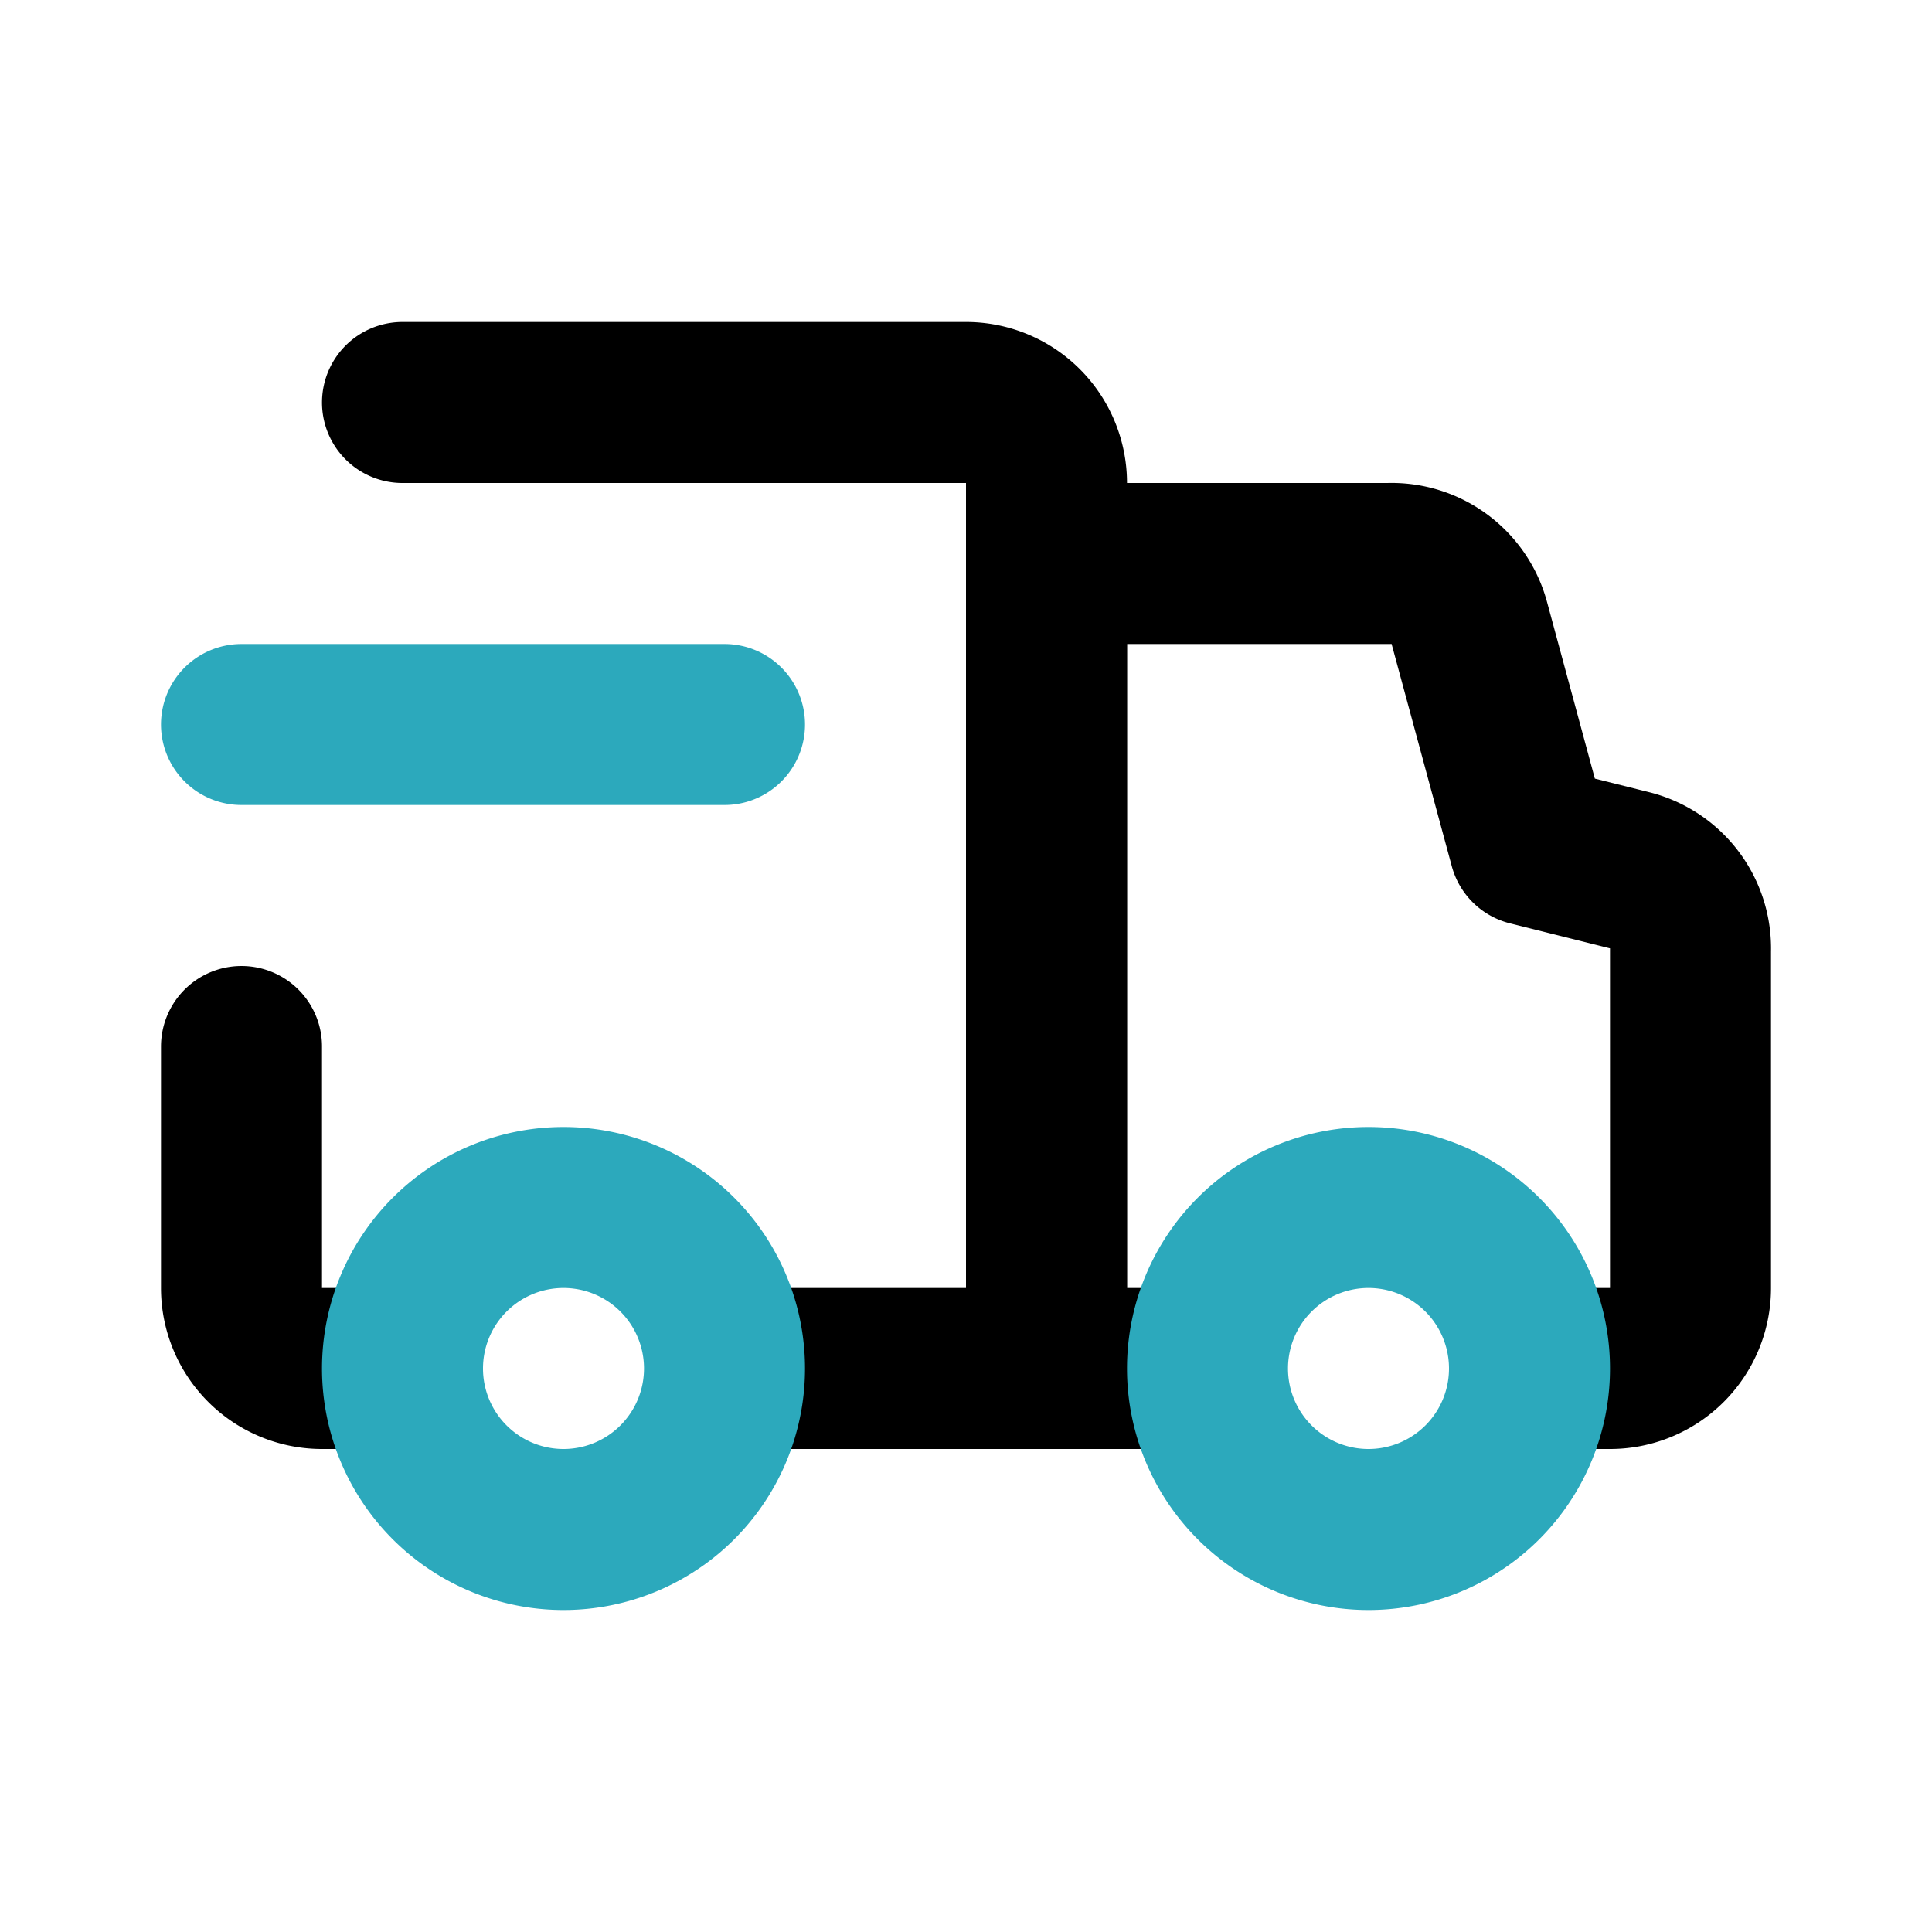
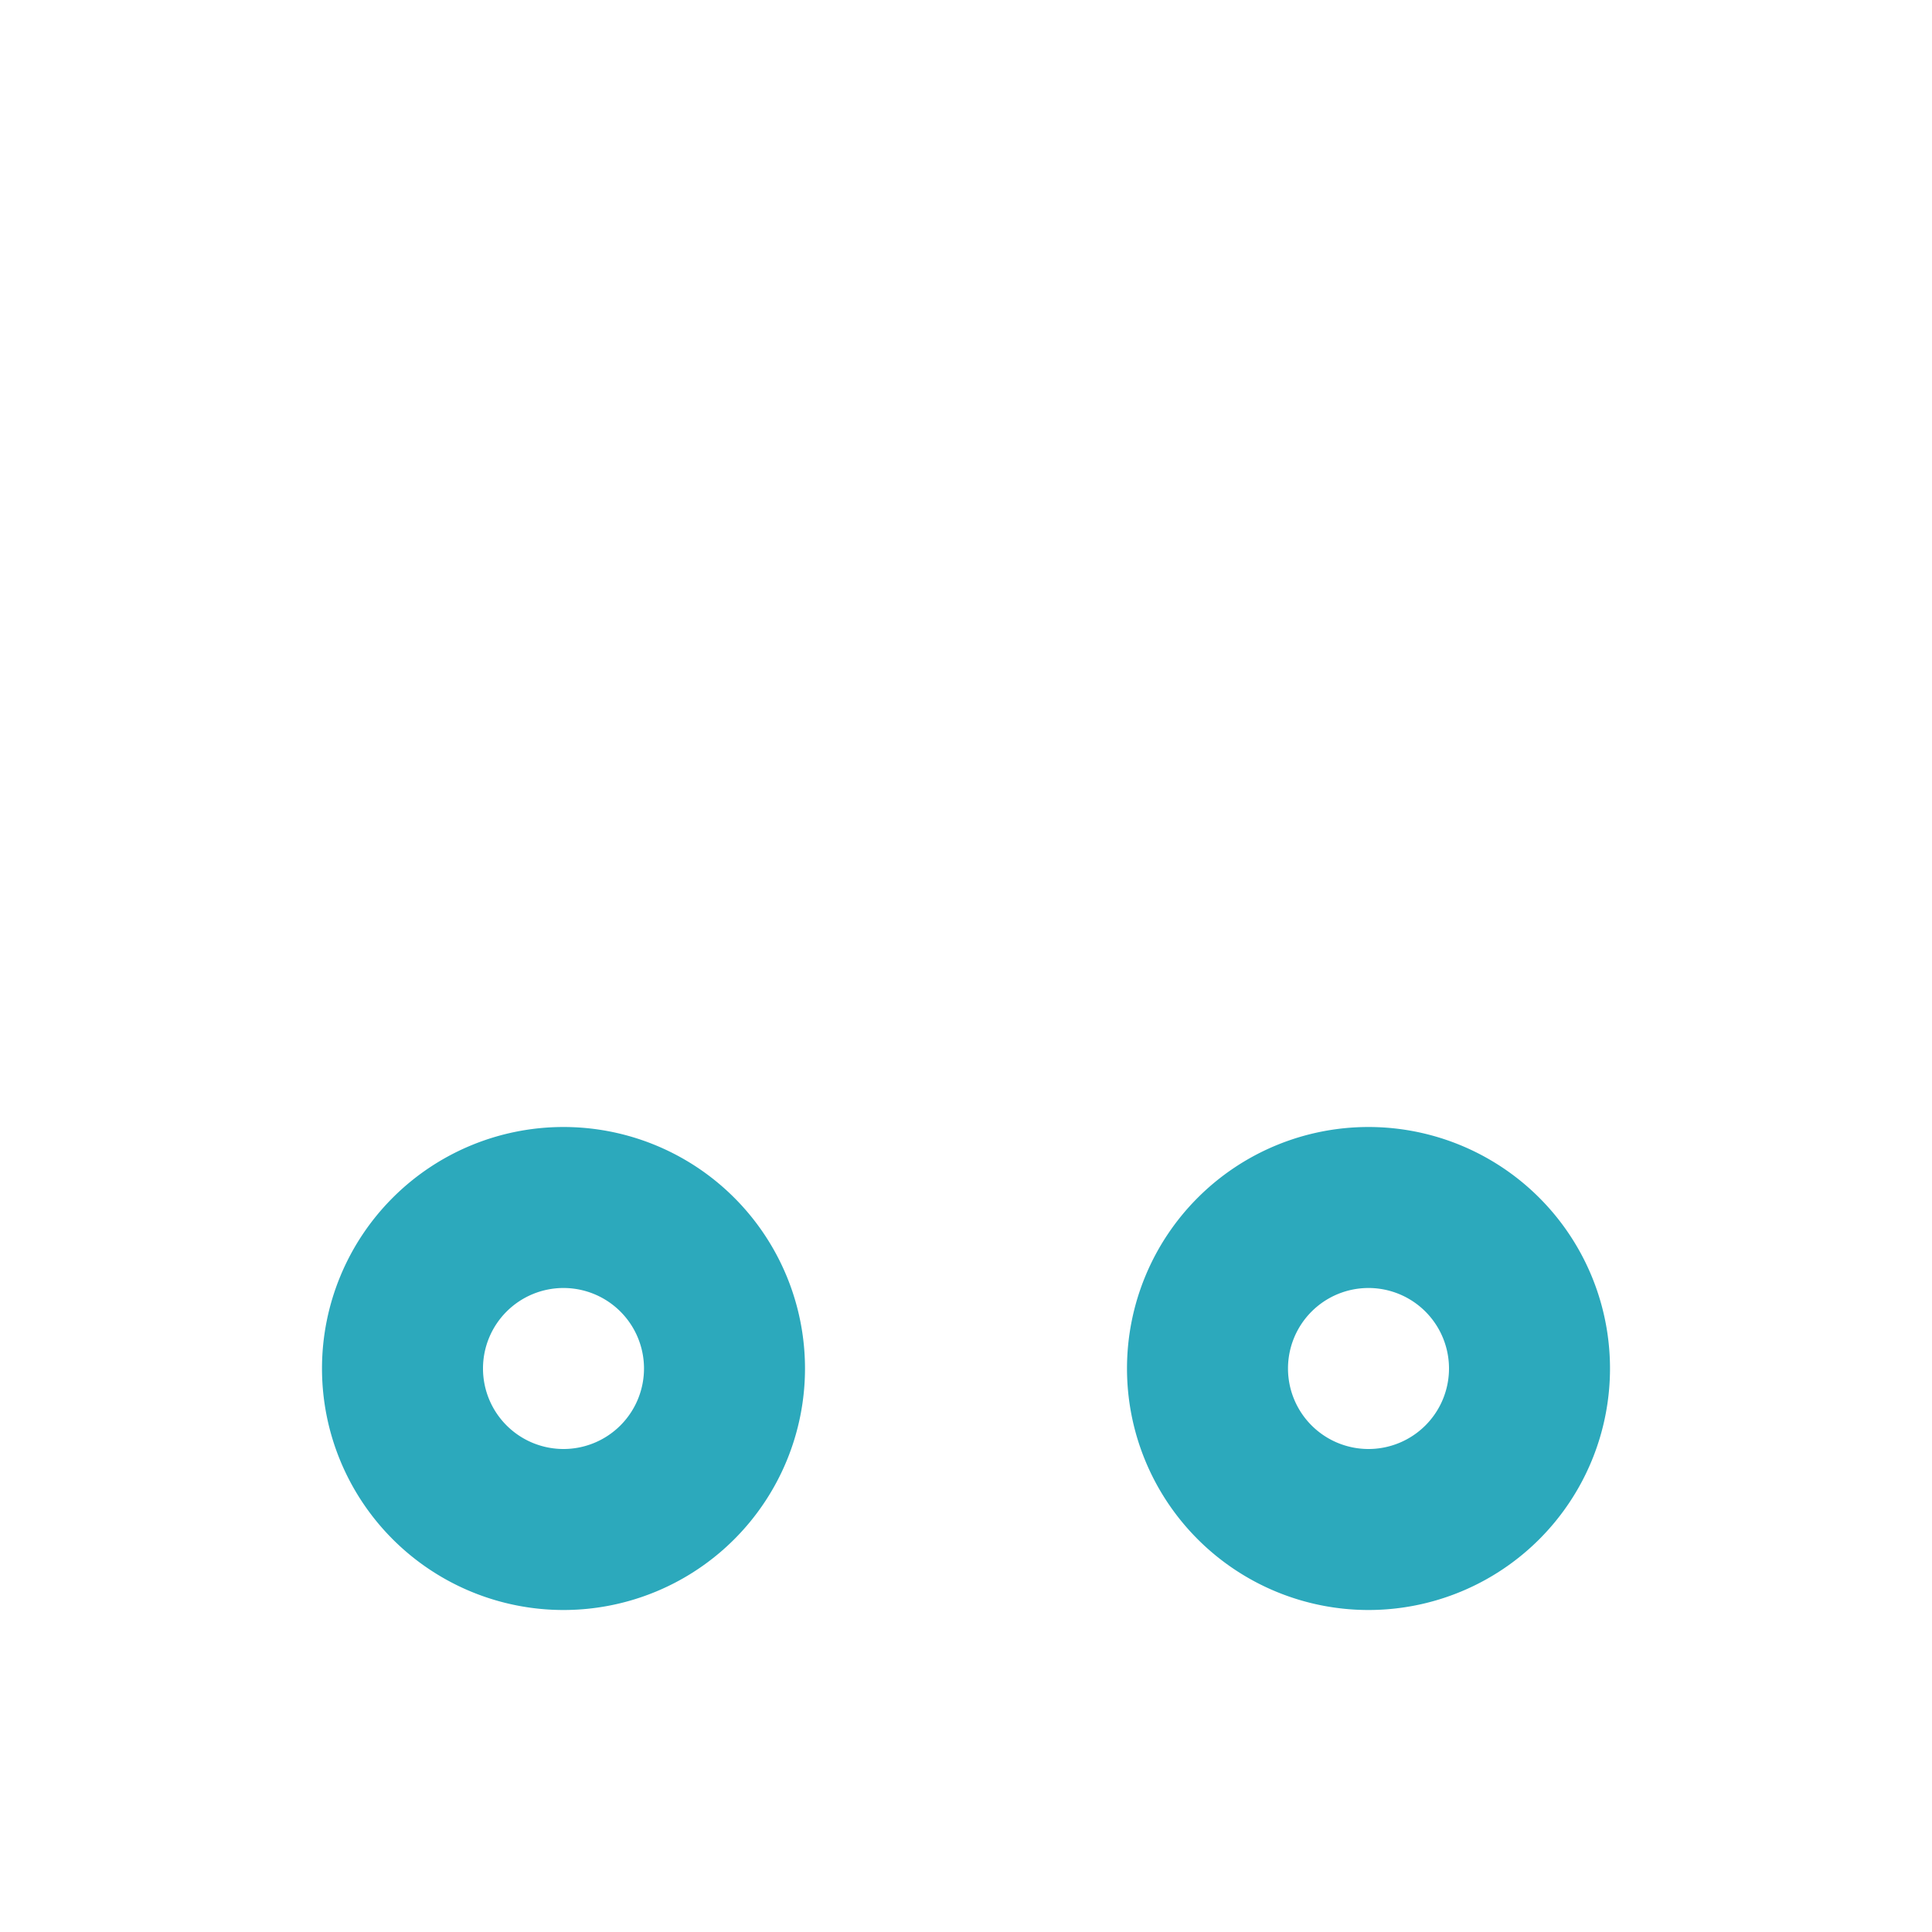
<svg xmlns="http://www.w3.org/2000/svg" fill="#000000" width="800px" height="800px" viewBox="0 0 24 24" id="delivery-truck" data-name="Line Color" class="icon line-color">
-   <path id="primary" d="M9.17,17H13V6a1,1,0,0,0-1-1H5" style="fill: none; stroke: rgb(0, 0, 0); stroke-linecap: round; stroke-linejoin: round; stroke-width: 2;" />
-   <path id="primary-2" data-name="primary" d="M3,13v3a1,1,0,0,0,1,1h.87" style="fill: none; stroke: rgb(0, 0, 0); stroke-linecap: round; stroke-linejoin: round; stroke-width: 2;" />
-   <path id="primary-3" data-name="primary" d="M14.87,17H13V7h4.25a1,1,0,0,1,1,.73L19,10.5l1.24.31a1,1,0,0,1,.76,1V16a1,1,0,0,1-1,1h-.89" style="fill: none; stroke: rgb(0, 0, 0); stroke-linecap: round; stroke-linejoin: round; stroke-width: 2;" />
-   <path id="secondary" d="M7,15a2,2,0,1,0,2,2A2,2,0,0,0,7,15Zm10,0a2,2,0,1,0,2,2A2,2,0,0,0,17,15ZM3,9H9" style="fill: none; stroke: rgb(44, 169, 188); stroke-linecap: round; stroke-linejoin: round; stroke-width: 2;" />
+   <path id="secondary" d="M7,15a2,2,0,1,0,2,2A2,2,0,0,0,7,15Zm10,0a2,2,0,1,0,2,2A2,2,0,0,0,17,15ZM3,9" style="fill: none; stroke: rgb(44, 169, 188); stroke-linecap: round; stroke-linejoin: round; stroke-width: 2;" />
</svg>